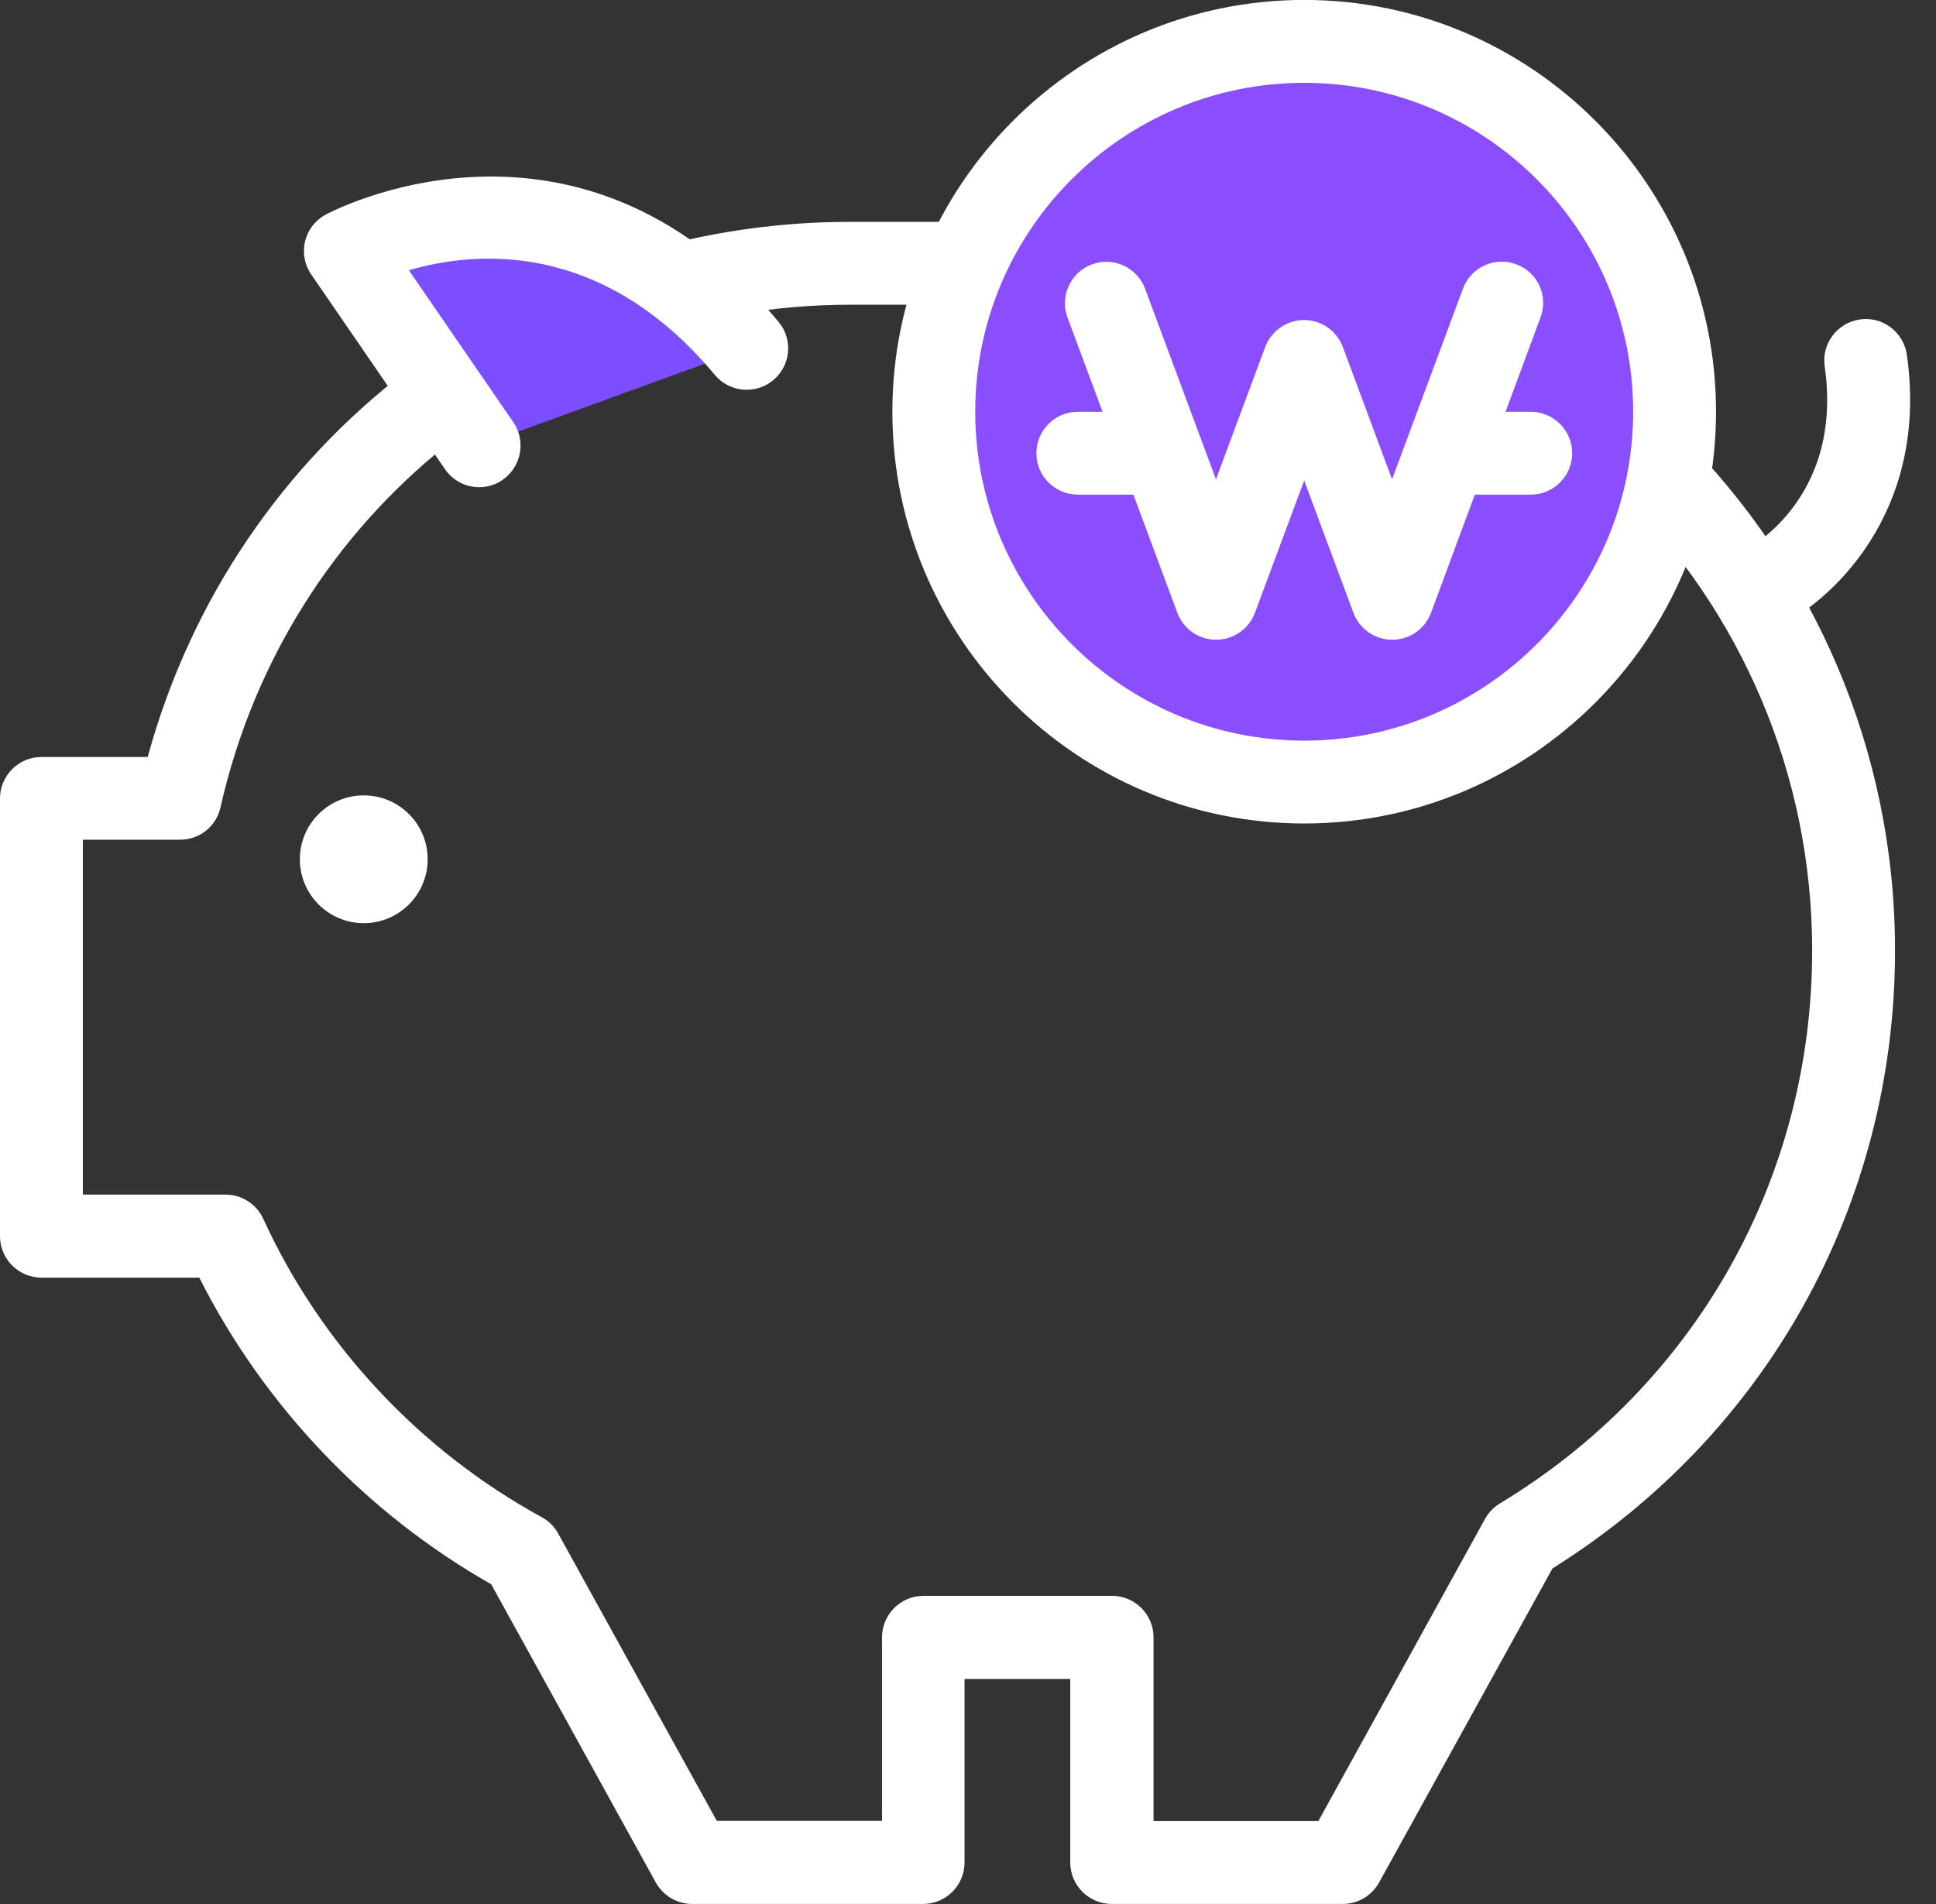
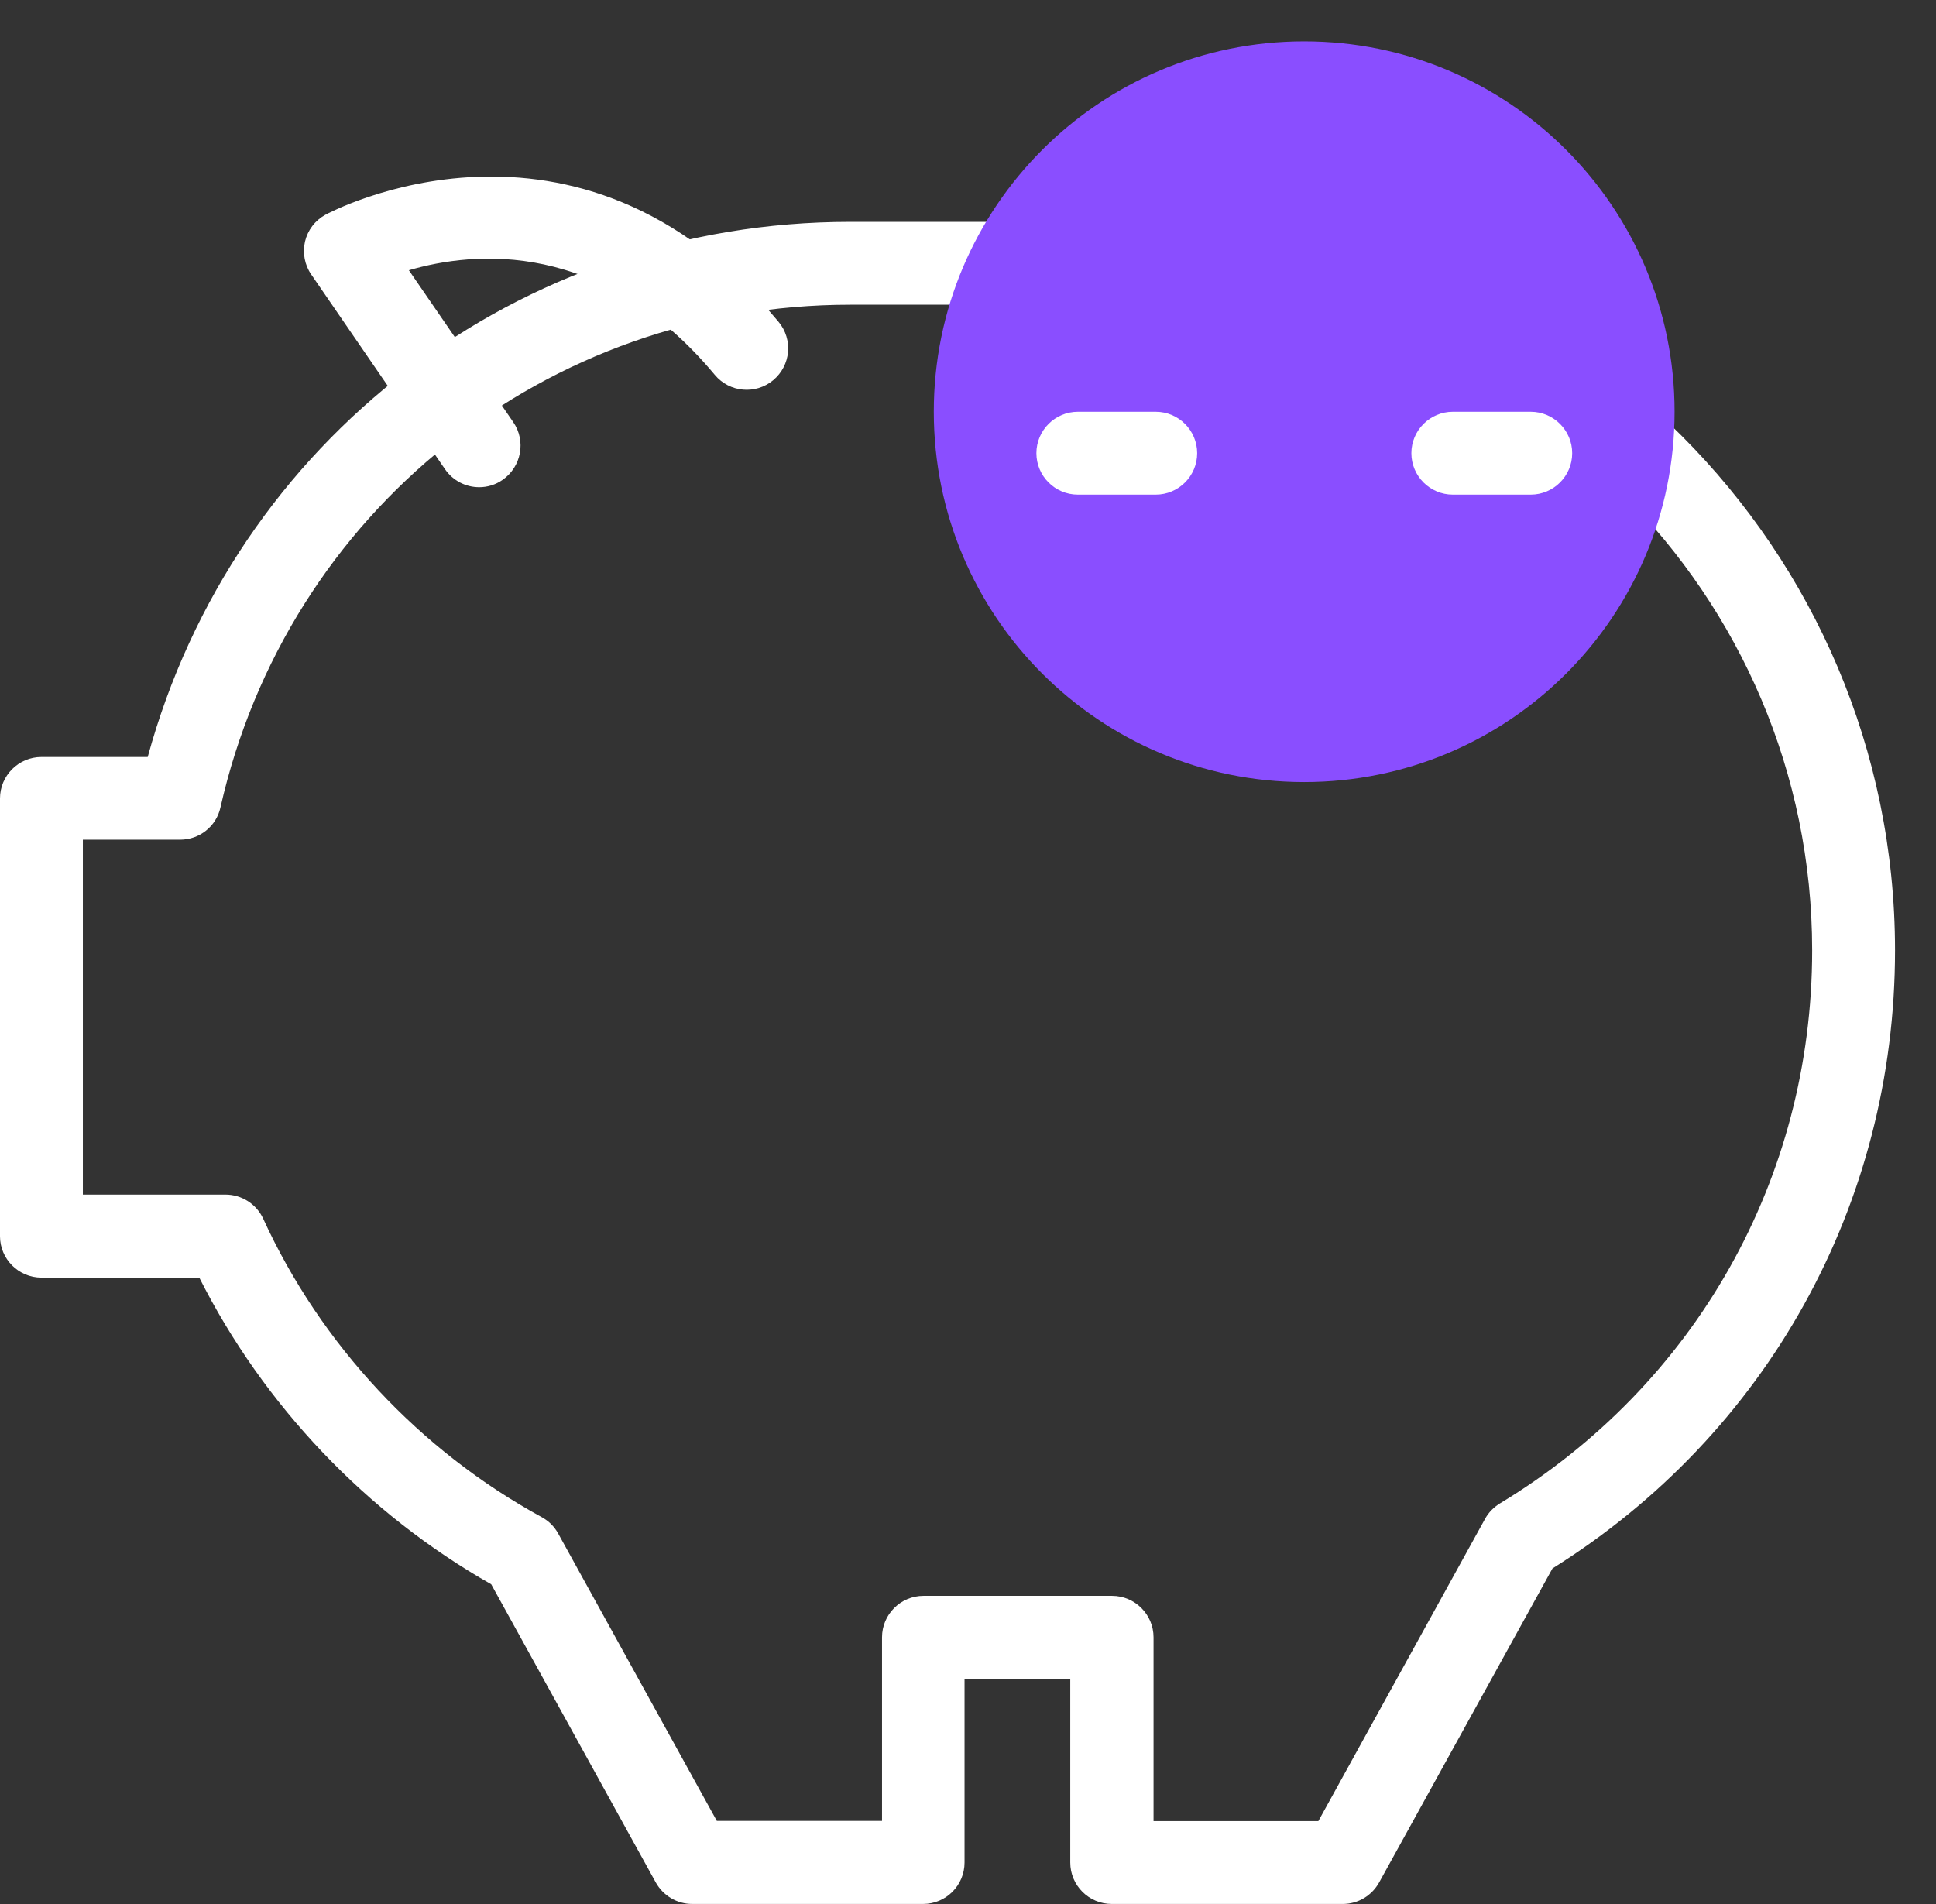
<svg xmlns="http://www.w3.org/2000/svg" width="61" height="60" viewBox="0 0 61 60" fill="none">
  <rect x="0" y="0" width="61" height="60" fill="#333333" stroke="none" />
  <g clip-path="url(#clip0_6342_6304)">
    <path d="M42.311 59.998H35.028C34.309 59.998 33.722 59.412 33.722 58.693V52.907H30.391V58.693C30.391 59.412 29.805 59.998 29.086 59.998H21.808C21.332 59.998 20.897 59.737 20.665 59.325L15.477 49.924C11.542 47.69 8.31 44.289 6.279 40.261H1.305C0.586 40.261 -0 39.675 -0 38.956V25.161C-0 24.442 0.586 23.855 1.305 23.855H4.654C7.381 13.874 16.336 6.991 26.788 6.991H36.752C49.409 6.991 59.709 17.292 59.709 29.949C59.709 37.94 55.682 45.194 48.916 49.425L43.455 59.319C43.222 59.737 42.787 59.998 42.311 59.998ZM36.334 57.387H41.539L46.791 47.864C46.902 47.66 47.064 47.498 47.261 47.376C53.419 43.651 57.098 37.139 57.098 29.949C57.098 18.731 47.969 9.603 36.752 9.603H26.788C17.212 9.603 9.053 16.12 6.946 25.446C6.813 26.043 6.285 26.461 5.675 26.461H2.611V37.644H7.103C7.614 37.644 8.078 37.94 8.293 38.404C10.109 42.374 13.225 45.711 17.073 47.811C17.293 47.933 17.468 48.107 17.589 48.328L22.586 57.381H27.791V51.595C27.791 50.876 28.378 50.289 29.097 50.289H35.04C35.759 50.289 36.346 50.876 36.346 51.595V57.387H36.334Z" fill="white" />
-     <path d="M15.1 14.048L10.887 7.914C10.887 7.914 17.787 4.083 23.532 10.978" fill="#7C4EFF" />
    <path d="M15.1 15.353C14.682 15.353 14.276 15.155 14.02 14.784L9.807 8.65C9.598 8.348 9.529 7.971 9.61 7.611C9.697 7.251 9.923 6.95 10.248 6.77C10.33 6.723 18.164 2.498 24.53 10.141C24.994 10.698 24.919 11.517 24.362 11.981C23.811 12.44 22.986 12.37 22.522 11.813C18.953 7.53 14.937 7.913 12.883 8.516L16.173 13.304C16.58 13.896 16.429 14.709 15.837 15.121C15.616 15.277 15.355 15.353 15.1 15.353Z" fill="white" />
-     <path d="M55.34 19.95C54.841 19.95 54.371 19.665 54.15 19.183C53.854 18.528 54.139 17.762 54.788 17.46C54.945 17.384 58.102 15.818 57.493 11.546C57.388 10.833 57.887 10.171 58.601 10.067C59.315 9.962 59.977 10.461 60.081 11.175C60.795 16.183 57.644 19.027 55.88 19.828C55.705 19.915 55.52 19.95 55.34 19.95Z" fill="white" />
-     <path d="M11.461 29.091C12.573 29.091 13.475 28.189 13.475 27.077C13.475 25.965 12.573 25.064 11.461 25.064C10.349 25.064 9.448 25.965 9.448 27.077C9.448 28.189 10.349 29.091 11.461 29.091Z" fill="white" />
    <path d="M52.763 12.974C52.763 6.527 47.54 1.304 41.093 1.304C34.645 1.304 29.422 6.527 29.422 12.974C29.422 19.422 34.645 24.645 41.093 24.645C47.54 24.645 52.763 19.422 52.763 12.974Z" fill="#8A4EFF" />
-     <path d="M41.093 25.95C33.938 25.95 28.117 20.13 28.117 12.974C28.117 5.819 33.938 -0.002 41.093 -0.002C48.248 -0.002 54.069 5.819 54.069 12.974C54.069 20.13 48.248 25.95 41.093 25.95ZM41.093 2.61C35.377 2.61 30.728 7.258 30.728 12.974C30.728 18.69 35.377 23.339 41.093 23.339C46.809 23.339 51.458 18.69 51.458 12.974C51.458 7.258 46.809 2.61 41.093 2.61Z" fill="white" />
-     <path d="M43.867 20.16C43.321 20.16 42.834 19.823 42.642 19.306L41.093 15.14L39.543 19.306C39.352 19.817 38.864 20.16 38.319 20.16C37.773 20.16 37.286 19.823 37.094 19.306L33.636 10.009C33.386 9.336 33.728 8.582 34.402 8.332C35.075 8.077 35.829 8.425 36.079 9.098L38.313 15.105L39.863 10.938C40.054 10.427 40.542 10.085 41.087 10.085C41.633 10.085 42.12 10.422 42.312 10.938L43.861 15.105L46.095 9.098C46.345 8.419 47.099 8.077 47.772 8.327C48.451 8.576 48.794 9.331 48.538 10.004L45.091 19.306C44.9 19.823 44.412 20.16 43.867 20.16Z" fill="white" />
    <path d="M36.415 15.587H33.961C33.241 15.587 32.655 15.001 32.655 14.281C32.655 13.562 33.241 12.976 33.961 12.976H36.415C37.135 12.976 37.721 13.562 37.721 14.281C37.721 15.001 37.135 15.587 36.415 15.587Z" fill="white" />
    <path d="M48.231 15.587H45.776C45.056 15.587 44.47 15.001 44.47 14.281C44.47 13.562 45.056 12.976 45.776 12.976H48.231C48.95 12.976 49.537 13.562 49.537 14.281C49.537 15.001 48.95 15.587 48.231 15.587Z" fill="white" />
  </g>
  <defs>
    <clipPath id="clip0_6342_6304">
      <rect width="60.186" height="60" fill="white" />
    </clipPath>
  </defs>
</svg>